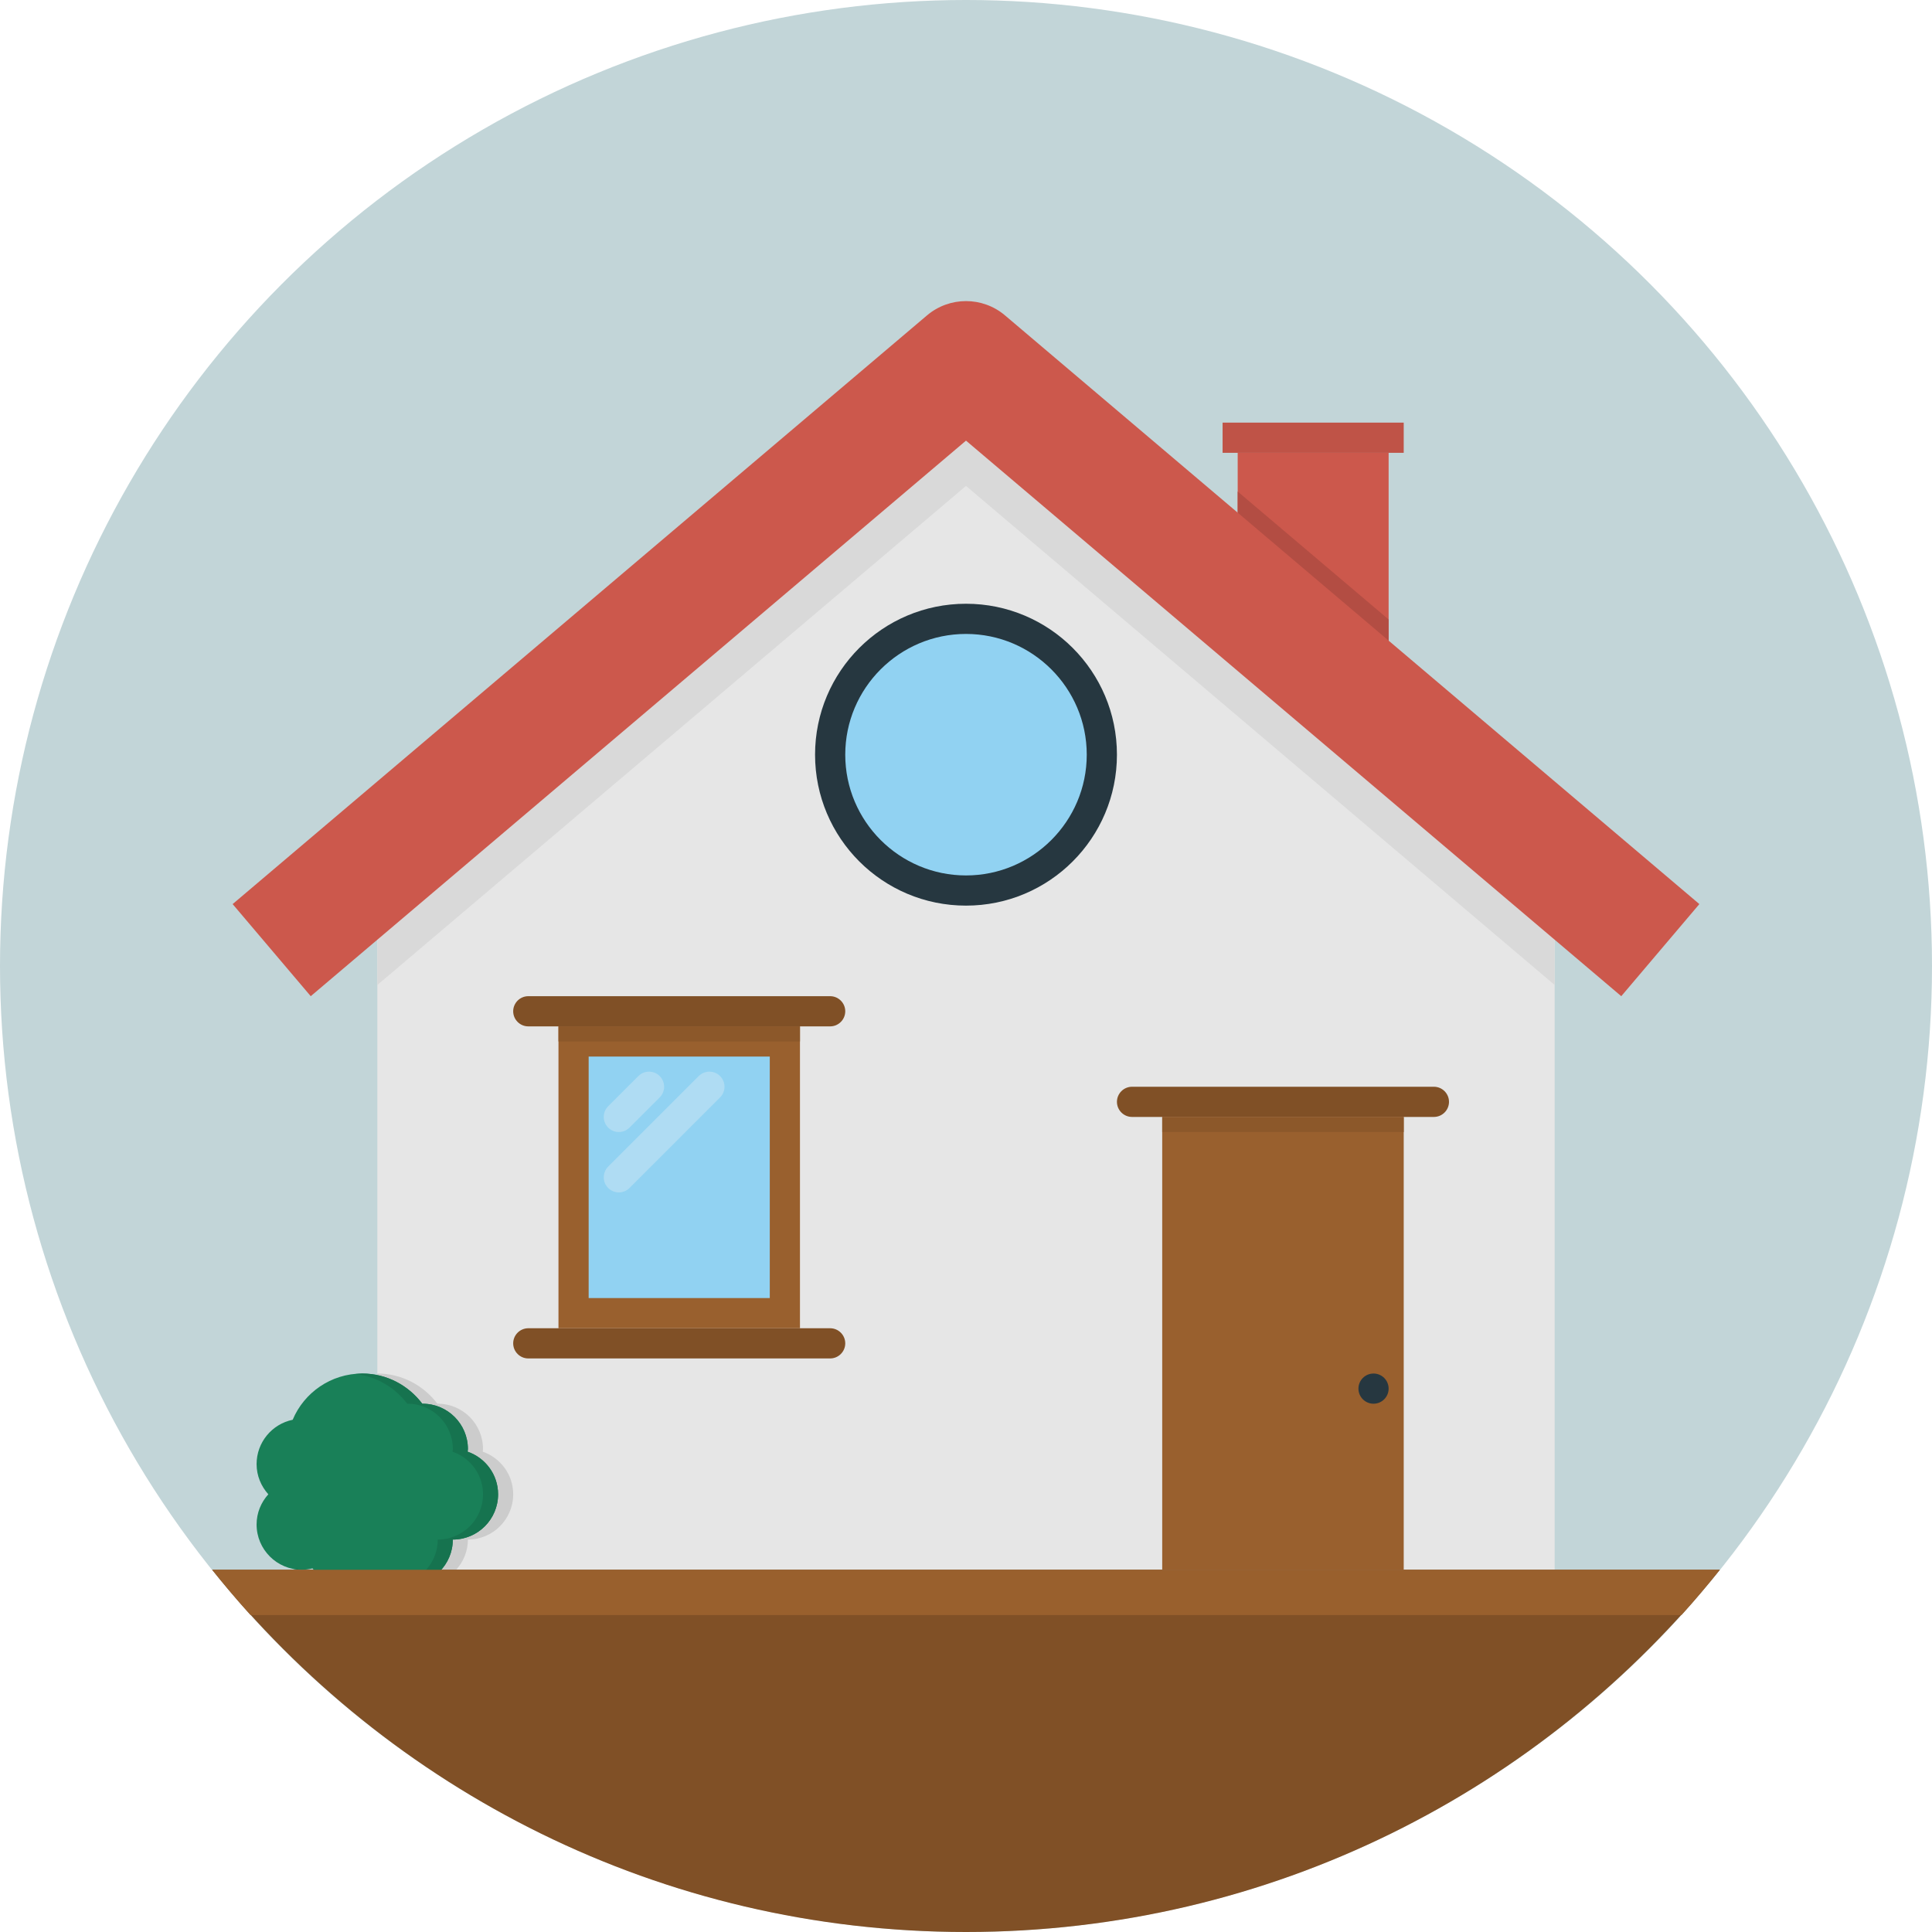
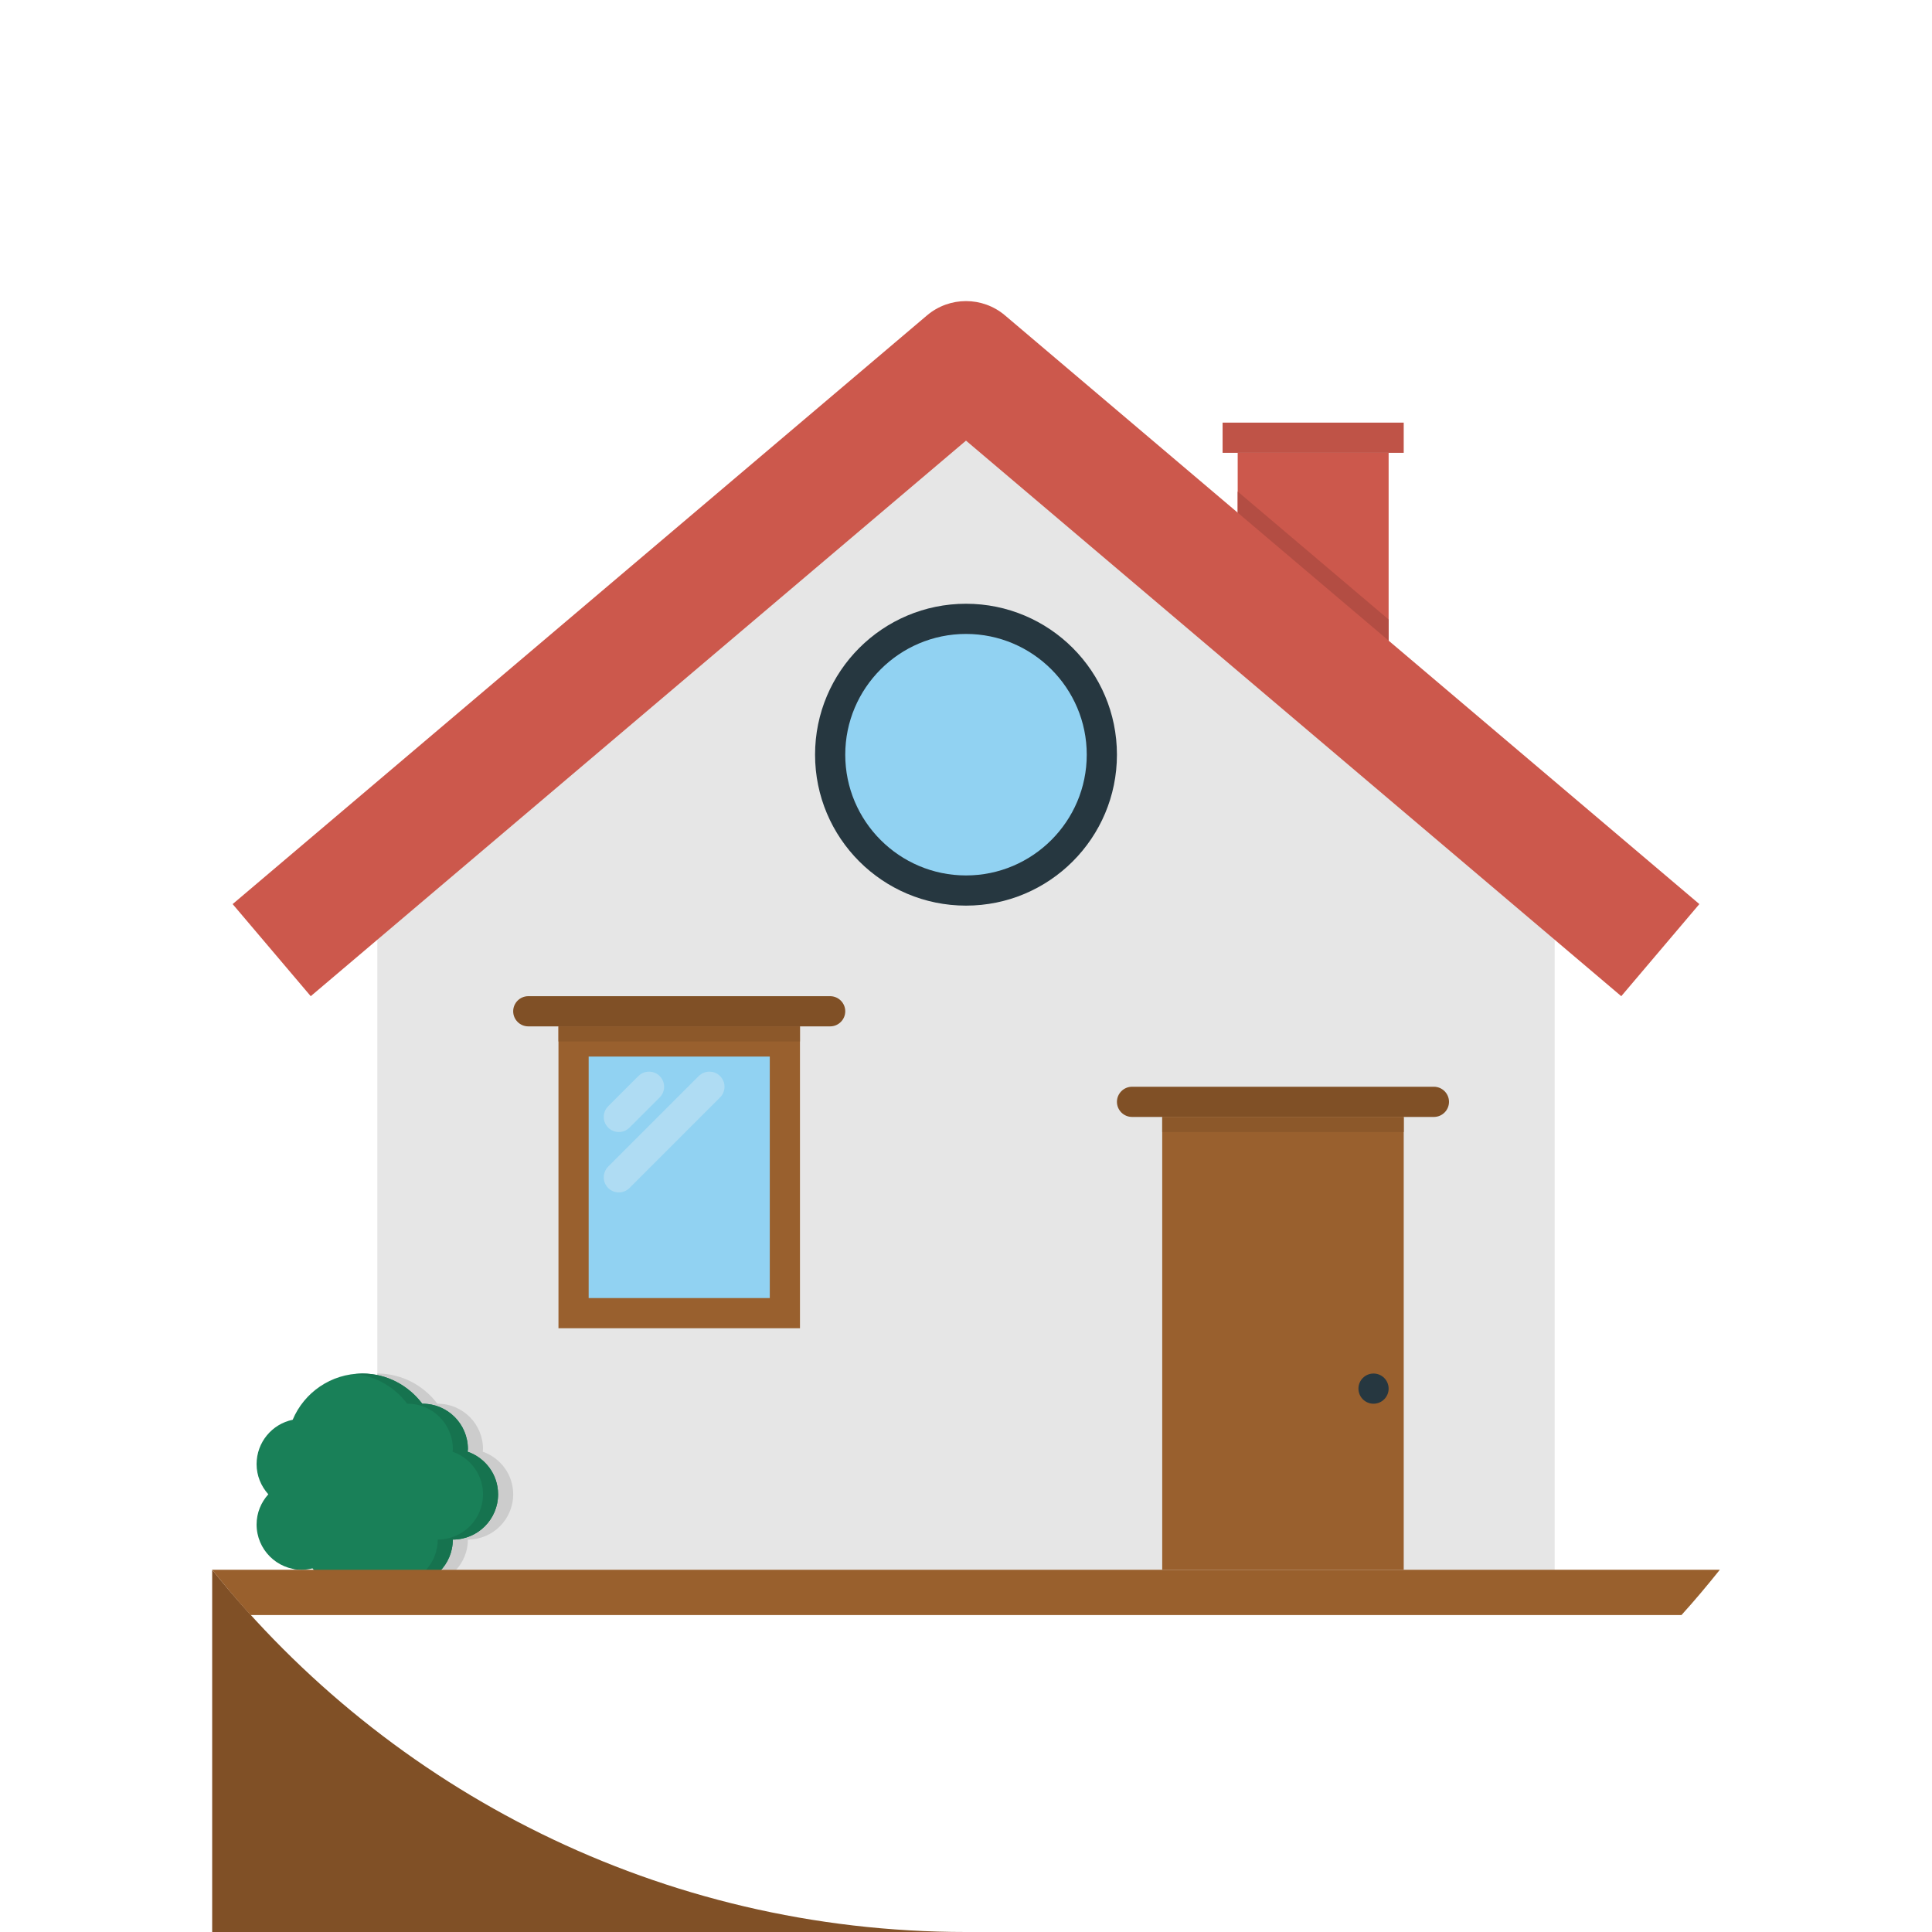
<svg xmlns="http://www.w3.org/2000/svg" version="1.1" id="Layer_1" x="0px" y="0px" width="128px" height="128px" viewBox="0 0 128 128" style="enable-background:new 0 0 128 128;" xml:space="preserve">
  <g>
-     <circle style="fill:#C2D5D8;" cx="64" cy="64" r="64" />
    <rect x="82" y="30" style="fill:#CC584C;" width="10" height="18" />
    <polygon style="fill:#B34D43;" points="92,41.043 82,32.565 82,48 92,48  " />
    <rect x="81" y="28" style="fill:#BF5347;" width="12" height="2" />
    <polygon style="fill:#E6E6E6;" points="103,104 25,104 25,58 64,25 103,58  " />
-     <polygon style="fill:#D9D9D9;" points="25,58 25,65.258 64,32.193 103,65.258 103,58 64,25  " />
    <path style="fill:#CCCCCC;" d="M30.223,104c0.479-0.532,0.777-1.229,0.777-2c1.657,0,3-1.343,3-3c0-1.311-0.846-2.414-2.018-2.822   C31.984,96.118,32,96.061,32,96c0-1.657-1.343-3-3-3c-0.007,0-0.014,0.002-0.021,0.002C28.066,91.793,26.632,91,25,91v13H30.223z" />
-     <path style="fill:#805026;" d="M56,89c0-0.55-0.45-1-1-1H35c-0.55,0-1,0.45-1,1l0,0c0,0.55,0.45,1,1,1h20C55.55,90,56,89.55,56,89   L56,89z" />
    <path style="fill:#805026;" d="M56,67c0-0.55-0.45-1-1-1H35c-0.55,0-1,0.45-1,1l0,0c0,0.55,0.45,1,1,1h20C55.55,68,56,67.55,56,67   L56,67z" />
    <rect x="37" y="68" style="fill:#99602E;" width="16" height="20" />
    <rect x="37" y="68" style="fill:#8C582A;" width="16" height="1" />
    <path style="fill:#805026;" d="M96,73c0-0.55-0.45-1-1-1H75c-0.55,0-1,0.45-1,1l0,0c0,0.55,0.45,1,1,1h20C95.55,74,96,73.55,96,73   L96,73z" />
    <rect x="77" y="74" style="fill:#99602E;" width="16" height="30" />
    <rect x="77" y="74" style="fill:#8C582A;" width="16" height="1" />
    <rect x="39" y="70" style="fill:#91D2F2;" width="12" height="16" />
    <path style="opacity:0.3;fill:#F5F5F5;enable-background:new    ;" d="M41,75c-0.256,0-0.512-0.098-0.707-0.293   c-0.391-0.391-0.391-1.023,0-1.414l2-2c0.391-0.391,1.023-0.391,1.414,0s0.391,1.023,0,1.414l-2,2C41.512,74.902,41.256,75,41,75z    M41.707,78.707l6-6c0.391-0.391,0.391-1.023,0-1.414s-1.023-0.391-1.414,0l-6,6c-0.391,0.391-0.391,1.023,0,1.414   C40.488,78.902,40.744,79,41,79S41.512,78.902,41.707,78.707z" />
-     <path style="fill:#805026;" d="M14.057,104C25.786,118.626,43.794,128,64,128s38.214-9.374,49.943-24H14.057z" />
+     <path style="fill:#805026;" d="M14.057,104C25.786,118.626,43.794,128,64,128H14.057z" />
    <path style="fill:#198058;" d="M30.982,96.178C30.984,96.118,31,96.061,31,96c0-1.657-1.343-3-3-3   c-0.007,0-0.014,0.002-0.021,0.002C27.066,91.793,25.632,91,24,91c-2.074,0-3.854,1.264-4.609,3.063   C18.025,94.345,17,95.553,17,97.001c0,0.772,0.3,1.468,0.777,2c-0.479,0.532-0.777,1.228-0.777,2c0,1.657,1.343,3,3,3   c0.243,0,0.477-0.037,0.703-0.091c0.55,0.66,1.369,1.091,2.297,1.091c0.771,0,1.469-0.3,2-0.778c0.531,0.479,1.229,0.778,2,0.778   c1.657,0,3-1.343,3-3c1.657,0,3-1.343,3-3C33,97.689,32.154,96.586,30.982,96.178z" />
    <g>
      <path style="fill:#16734F;" d="M19.703,103.909c-0.086,0.021-0.178,0.021-0.266,0.034c0.107,0.021,0.223,0.025,0.336,0.035    C19.752,103.953,19.725,103.934,19.703,103.909z" />
      <path style="fill:#16734F;" d="M30.982,96.178C30.984,96.118,31,96.061,31,96c0-1.657-1.343-3-3-3    c-0.007,0-0.014,0.002-0.021,0.002C27.066,91.793,25.632,91,24,91c-0.15,0-0.297,0.021-0.443,0.034    c1.398,0.157,2.615,0.899,3.424,1.968c0.006,0,0.014-0.002,0.021-0.002c1.657,0,3,1.343,3,3c0,0.061-0.015,0.118-0.019,0.178    c1.172,0.408,2.019,1.512,2.019,2.822c0,1.657-1.343,3-3,3c0,1.489-1.088,2.716-2.511,2.951C26.654,104.98,26.825,105,27,105    c1.657,0,3-1.343,3-3c1.657,0,3-1.343,3-3C33,97.689,32.154,96.586,30.982,96.178z" />
-       <path style="fill:#16734F;" d="M24,104.223c-0.402,0.362-0.9,0.62-1.455,0.726c0.148,0.024,0.298,0.053,0.455,0.053    c0.55,0,1.059-0.158,1.5-0.418C24.322,104.477,24.152,104.359,24,104.223z" />
    </g>
    <path style="fill:#99602D;" d="M16.6,107h94.803c0.881-0.97,1.722-1.977,2.541-3H14.057C14.877,105.023,15.718,106.03,16.6,107z" />
    <path style="fill:#CC584C;" d="M107.413,66L64,29.193L20.587,66l-5.174-6.102l46-39c1.492-1.266,3.683-1.266,5.174,0l46,39   L107.413,66z" />
    <circle style="fill:#263740;" cx="64" cy="50" r="10" />
    <path style="fill:#91D2F2;" d="M64,58c-4.411,0-8-3.589-8-8s3.589-8,8-8s8,3.589,8,8S68.411,58,64,58z" />
    <circle style="fill:#263740;" cx="91" cy="92" r="1" />
  </g>
</svg>